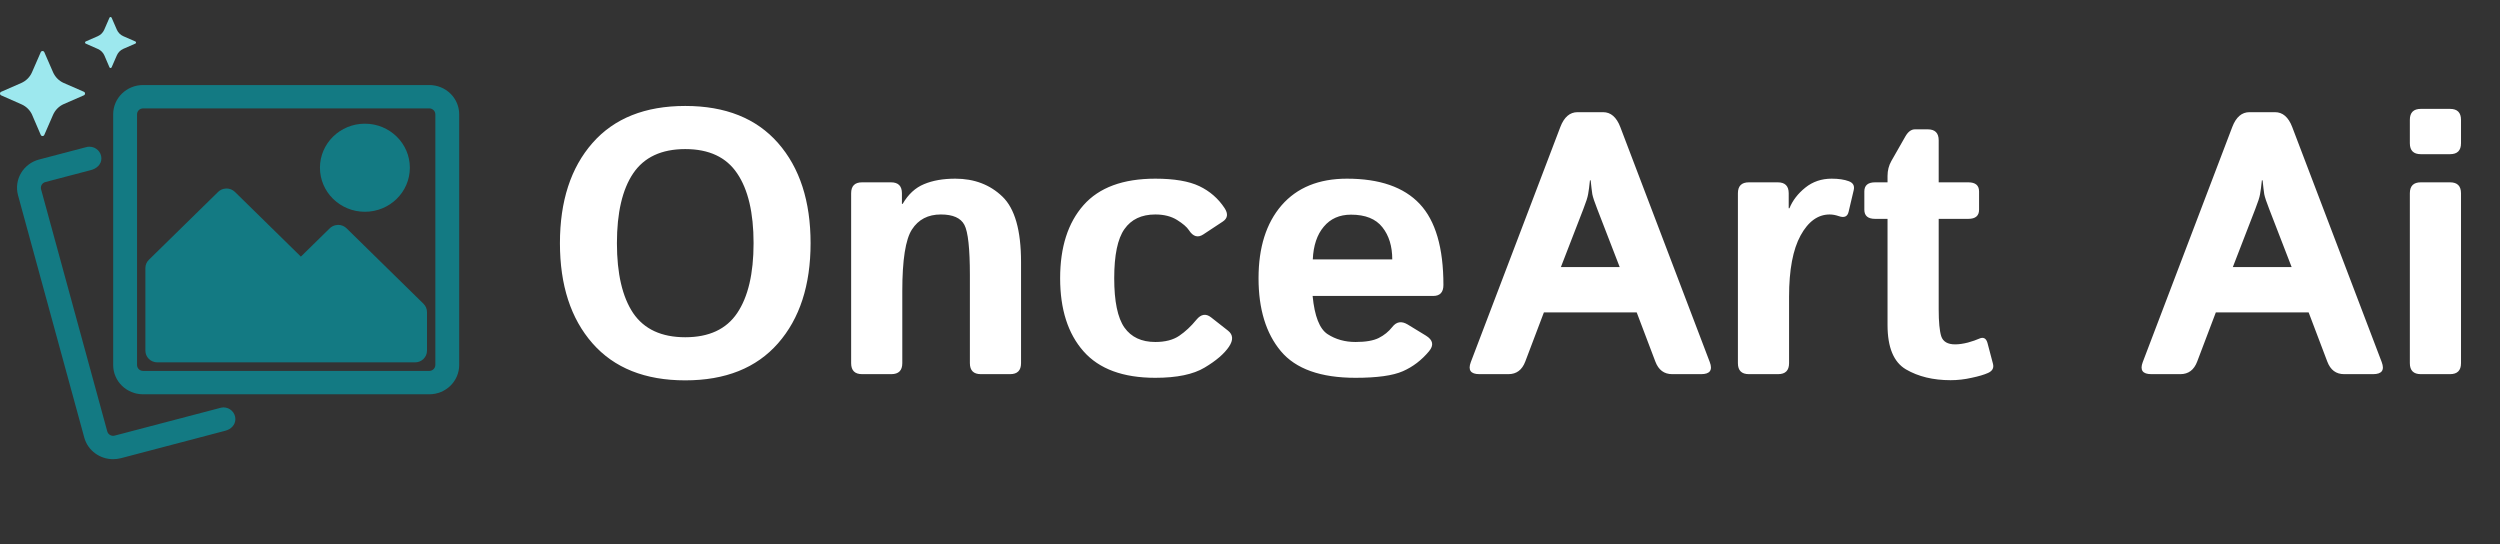
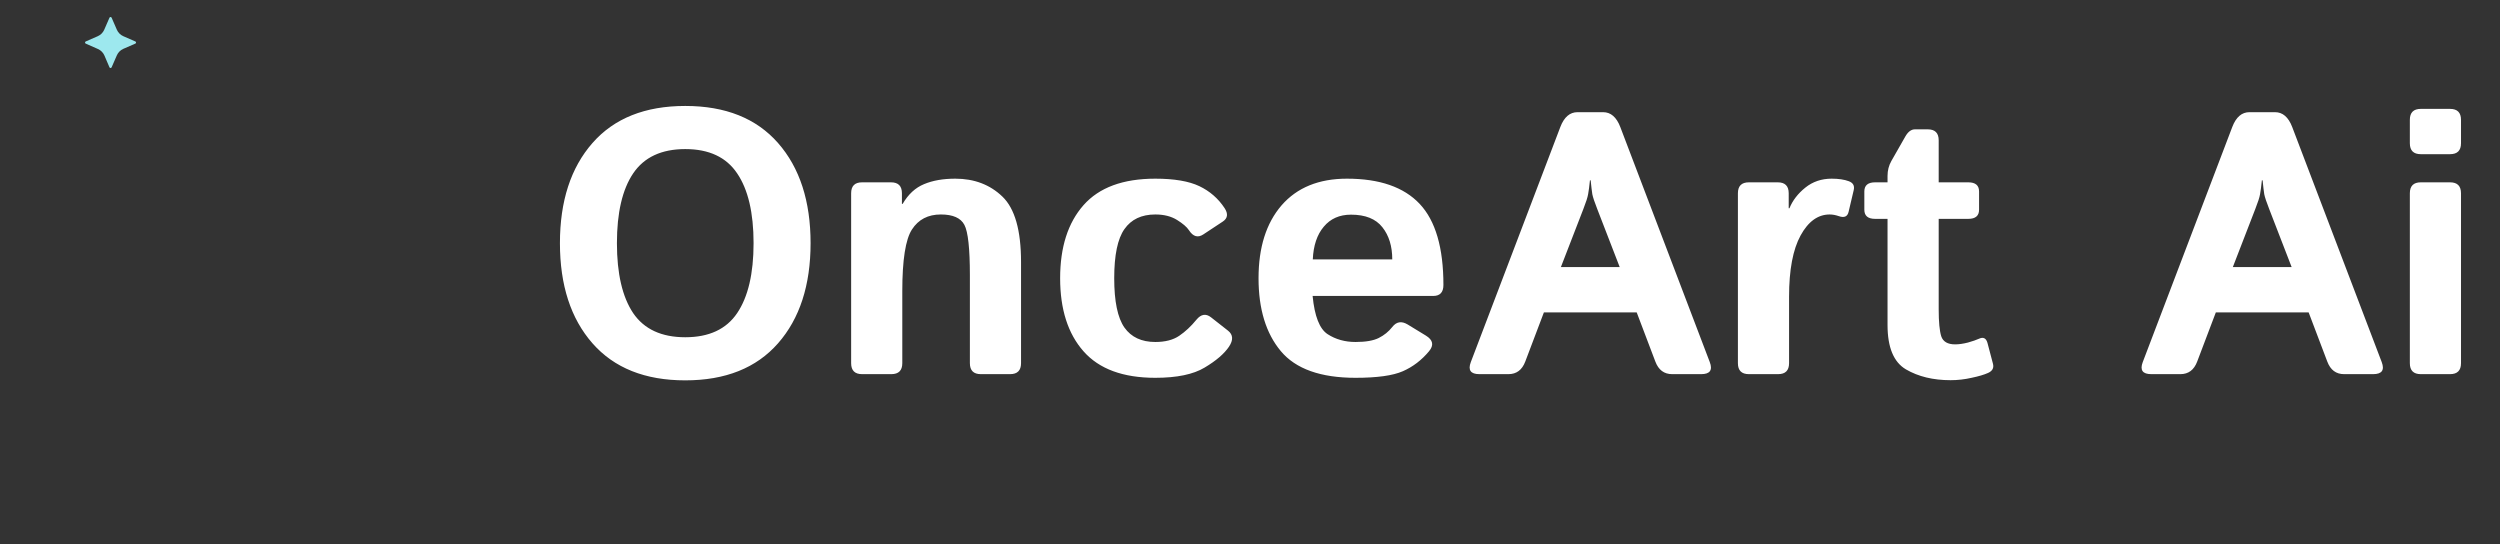
<svg xmlns="http://www.w3.org/2000/svg" width="147" height="32" viewBox="0 0 147 32" fill="none">
  <rect x="0" y="0" width="147" height="32" fill="#333333" stroke="none" />
  <path d="M32.924 14.298C32.924 11.827 33.561 9.865 34.836 8.411C36.111 6.957 37.93 6.23 40.293 6.23C42.656 6.23 44.475 6.957 45.75 8.411C47.025 9.865 47.662 11.827 47.662 14.298C47.662 16.769 47.025 18.731 45.75 20.185C44.475 21.638 42.656 22.365 40.293 22.365C37.93 22.365 36.111 21.638 34.836 20.185C33.561 18.731 32.924 16.769 32.924 14.298ZM36.275 14.298C36.275 16.088 36.594 17.46 37.231 18.412C37.876 19.357 38.897 19.83 40.293 19.83C41.69 19.83 42.706 19.357 43.344 18.412C43.988 17.46 44.31 16.088 44.31 14.298C44.31 12.508 43.988 11.14 43.344 10.194C42.706 9.242 41.69 8.766 40.293 8.766C38.897 8.766 37.876 9.242 37.231 10.194C36.594 11.14 36.275 12.508 36.275 14.298ZM50.691 22C50.262 22 50.047 21.785 50.047 21.355V11.365C50.047 10.935 50.262 10.721 50.691 10.721H52.389C52.818 10.721 53.033 10.935 53.033 11.365V11.988H53.076C53.406 11.422 53.825 11.036 54.333 10.828C54.842 10.613 55.454 10.506 56.17 10.506C57.287 10.506 58.211 10.857 58.941 11.559C59.672 12.26 60.037 13.542 60.037 15.404V21.355C60.037 21.785 59.822 22 59.393 22H57.674C57.244 22 57.029 21.785 57.029 21.355V16.178C57.029 14.617 56.922 13.632 56.707 13.224C56.492 12.815 56.03 12.611 55.321 12.611C54.569 12.611 54.004 12.905 53.624 13.492C53.245 14.072 53.055 15.283 53.055 17.123V21.355C53.055 21.785 52.84 22 52.41 22H50.691ZM62.336 16.36C62.336 14.534 62.794 13.102 63.711 12.063C64.628 11.025 66.035 10.506 67.933 10.506C69.043 10.506 69.906 10.653 70.522 10.946C71.137 11.24 71.632 11.67 72.004 12.235C72.226 12.572 72.19 12.837 71.897 13.03L70.758 13.782C70.436 13.997 70.153 13.915 69.909 13.535C69.787 13.349 69.555 13.148 69.211 12.934C68.867 12.719 68.441 12.611 67.933 12.611C67.123 12.611 66.518 12.898 66.117 13.471C65.716 14.037 65.516 15 65.516 16.36C65.516 17.721 65.716 18.688 66.117 19.261C66.518 19.826 67.123 20.109 67.933 20.109C68.513 20.109 68.982 19.988 69.34 19.744C69.698 19.501 70.034 19.186 70.35 18.799C70.622 18.469 70.908 18.423 71.209 18.659L72.208 19.443C72.509 19.68 72.527 19.995 72.262 20.389C71.982 20.804 71.506 21.212 70.833 21.613C70.167 22.014 69.2 22.215 67.933 22.215C66.035 22.215 64.628 21.696 63.711 20.657C62.794 19.619 62.336 18.186 62.336 16.36ZM74.002 16.36C74.002 14.549 74.453 13.12 75.356 12.074C76.265 11.029 77.547 10.506 79.201 10.506C81.12 10.506 82.546 11 83.477 11.988C84.408 12.977 84.873 14.566 84.873 16.758C84.873 17.188 84.672 17.402 84.272 17.402H77.182C77.296 18.591 77.59 19.34 78.062 19.648C78.535 19.955 79.083 20.109 79.706 20.109C80.3 20.109 80.755 20.031 81.07 19.873C81.385 19.715 81.65 19.501 81.865 19.229C82.109 18.913 82.409 18.863 82.768 19.078L83.842 19.733C84.264 19.991 84.325 20.299 84.024 20.657C83.588 21.18 83.076 21.57 82.488 21.828C81.901 22.086 80.974 22.215 79.706 22.215C77.651 22.215 76.186 21.692 75.312 20.646C74.439 19.601 74.002 18.172 74.002 16.36ZM77.192 15.254H81.865C81.865 14.48 81.672 13.85 81.285 13.363C80.898 12.869 80.283 12.622 79.438 12.622C78.764 12.622 78.231 12.858 77.837 13.331C77.443 13.796 77.228 14.438 77.192 15.254ZM86.989 22C86.474 22 86.305 21.764 86.484 21.291L91.748 7.466C91.97 6.886 92.307 6.596 92.758 6.596H94.262C94.713 6.596 95.049 6.886 95.272 7.466L100.535 21.291C100.714 21.764 100.546 22 100.03 22H98.322C97.85 22 97.52 21.753 97.334 21.259L96.238 18.369H90.781L89.686 21.259C89.499 21.753 89.17 22 88.697 22H86.989ZM91.78 15.705H95.239L93.918 12.289C93.76 11.888 93.664 11.598 93.628 11.419C93.599 11.233 93.567 10.961 93.531 10.602H93.488C93.453 10.961 93.417 11.233 93.381 11.419C93.352 11.598 93.259 11.888 93.102 12.289L91.78 15.705ZM102.834 22C102.404 22 102.189 21.785 102.189 21.355V11.365C102.189 10.935 102.404 10.721 102.834 10.721H104.531C104.961 10.721 105.176 10.935 105.176 11.365V12.246H105.219C105.405 11.788 105.716 11.383 106.153 11.032C106.59 10.681 107.106 10.506 107.7 10.506C108.108 10.506 108.445 10.556 108.71 10.656C108.961 10.749 109.057 10.921 109 11.172L108.699 12.45C108.635 12.737 108.441 12.823 108.119 12.708C107.933 12.644 107.754 12.611 107.582 12.611C106.895 12.611 106.325 13.023 105.874 13.847C105.423 14.67 105.197 15.87 105.197 17.445V21.355C105.197 21.785 104.982 22 104.553 22H102.834ZM110.257 12.869C109.834 12.869 109.623 12.69 109.623 12.332V11.258C109.623 10.9 109.834 10.721 110.257 10.721H110.987V10.345C110.987 10.023 111.062 9.729 111.213 9.464L112.04 8.014C112.198 7.742 112.384 7.605 112.599 7.605H113.351C113.78 7.605 113.995 7.82 113.995 8.25V10.721H115.735C116.158 10.721 116.369 10.9 116.369 11.258V12.332C116.369 12.69 116.158 12.869 115.735 12.869H113.995V18.197C113.995 18.928 114.045 19.454 114.146 19.776C114.253 20.091 114.525 20.249 114.962 20.249C115.184 20.249 115.435 20.213 115.714 20.142C115.993 20.063 116.212 19.988 116.369 19.916C116.62 19.801 116.785 19.884 116.863 20.163L117.186 21.388C117.25 21.631 117.157 21.81 116.906 21.925C116.67 22.032 116.344 22.129 115.929 22.215C115.521 22.308 115.109 22.355 114.693 22.355C113.669 22.355 112.796 22.143 112.072 21.721C111.349 21.298 110.987 20.428 110.987 19.11V12.869H110.257ZM126.499 22C125.983 22 125.815 21.764 125.994 21.291L131.258 7.466C131.48 6.886 131.816 6.596 132.268 6.596H133.771C134.223 6.596 134.559 6.886 134.781 7.466L140.045 21.291C140.224 21.764 140.056 22 139.54 22H137.832C137.359 22 137.03 21.753 136.844 21.259L135.748 18.369H130.291L129.195 21.259C129.009 21.753 128.68 22 128.207 22H126.499ZM131.29 15.705H134.749L133.428 12.289C133.27 11.888 133.174 11.598 133.138 11.419C133.109 11.233 133.077 10.961 133.041 10.602H132.998C132.962 10.961 132.926 11.233 132.891 11.419C132.862 11.598 132.769 11.888 132.611 12.289L131.29 15.705ZM142.344 22C141.914 22 141.699 21.785 141.699 21.355V11.365C141.699 10.935 141.914 10.721 142.344 10.721H144.062C144.492 10.721 144.707 10.935 144.707 11.365V21.355C144.707 21.785 144.492 22 144.062 22H142.344ZM142.344 9.066C141.914 9.066 141.699 8.852 141.699 8.422V7.047C141.699 6.617 141.914 6.402 142.344 6.402H144.062C144.492 6.402 144.707 6.617 144.707 7.047V8.422C144.707 8.852 144.492 9.066 144.062 9.066H142.344Z" fill="white" />
-   <path d="M1.898 6.775L2.396 7.931C2.436 8.023 2.566 8.023 2.606 7.931L3.119 6.754C3.243 6.469 3.47 6.242 3.754 6.118L4.931 5.605C5.023 5.565 5.023 5.435 4.931 5.395L3.754 4.882C3.47 4.758 3.243 4.531 3.119 4.246L2.606 3.069C2.566 2.977 2.436 2.977 2.396 3.069L1.883 4.246C1.759 4.531 1.532 4.758 1.248 4.882L0.069 5.397C-0.023 5.437 -0.023 5.567 0.069 5.607L1.269 6.137C1.553 6.263 1.778 6.492 1.902 6.777L1.898 6.775Z" fill="#9DE8EE" />
  <path d="M5.041 2.564L5.76 2.882C5.93 2.957 6.066 3.094 6.14 3.265L6.437 3.959C6.462 4.013 6.538 4.015 6.563 3.959L6.871 3.253C6.946 3.082 7.081 2.947 7.252 2.872L7.959 2.564C8.014 2.539 8.014 2.462 7.959 2.438L7.252 2.129C7.081 2.054 6.946 1.919 6.871 1.748L6.563 1.041C6.538 0.986 6.462 0.986 6.437 1.041L6.129 1.748C6.054 1.919 5.919 2.054 5.748 2.129L5.041 2.438C4.986 2.462 4.986 2.539 5.041 2.564Z" fill="#9DE8EE" />
-   <path d="M21.455 7.273C19.997 7.273 18.813 8.432 18.813 9.862C18.813 11.294 19.997 12.452 21.455 12.452C22.916 12.452 24.099 11.294 24.099 9.862C24.099 8.432 22.916 7.273 21.455 7.273ZM13.317 11.083C13.305 11.083 13.294 11.085 13.282 11.086H13.28C13.084 11.095 12.91 11.184 12.79 11.319L8.752 15.277V15.278C8.63 15.398 8.552 15.564 8.549 15.748V20.62C8.549 20.802 8.623 20.976 8.754 21.106C8.885 21.235 9.064 21.307 9.25 21.307H24.406C24.794 21.307 25.107 21 25.107 20.62V18.349C25.107 18.165 25.033 18 24.916 17.877L24.913 17.873L20.374 13.421V13.419C20.246 13.298 20.074 13.223 19.883 13.223C19.872 13.223 19.862 13.225 19.85 13.227H19.848C19.65 13.234 19.476 13.323 19.356 13.458H19.354L17.692 15.089L13.809 11.28H13.807C13.682 11.159 13.508 11.083 13.317 11.083ZM25.233 6.374H25.245C25.439 6.376 25.596 6.53 25.598 6.722V21.462C25.596 21.653 25.439 21.808 25.245 21.81H8.411C8.216 21.808 8.058 21.655 8.058 21.462V6.722C8.058 6.53 8.216 6.376 8.411 6.374H25.233ZM25.243 5C25.236 5 25.231 5 25.224 5.002L8.428 5H8.424H8.412H8.411C7.446 5.002 6.661 5.761 6.655 6.709V21.474C6.661 22.423 7.446 23.183 8.411 23.184H25.243C26.209 23.183 26.993 22.423 27 21.474V6.709C26.993 5.761 26.209 5.002 25.243 5ZM5.259 8.626H5.252C5.179 8.626 5.109 8.638 5.043 8.659L2.318 9.374H2.317C2.311 9.374 2.308 9.376 2.303 9.378C1.371 9.622 0.813 10.556 1.058 11.473V11.475L4.957 25.735C5.171 26.5 5.877 27 6.649 27C6.8 27 6.954 26.981 7.105 26.943L13.251 25.327C13.579 25.241 13.84 24.989 13.84 24.646V24.645C13.84 24.263 13.525 23.954 13.136 23.954C13.043 23.954 12.957 23.983 12.872 24.005L6.742 25.614C6.711 25.622 6.682 25.626 6.653 25.626C6.496 25.626 6.353 25.524 6.308 25.369L2.415 11.13C2.367 10.944 2.477 10.755 2.665 10.705L5.333 10.004C5.672 9.923 5.962 9.673 5.962 9.317C5.962 8.935 5.646 8.626 5.259 8.626Z" fill="#137A83" />
</svg>